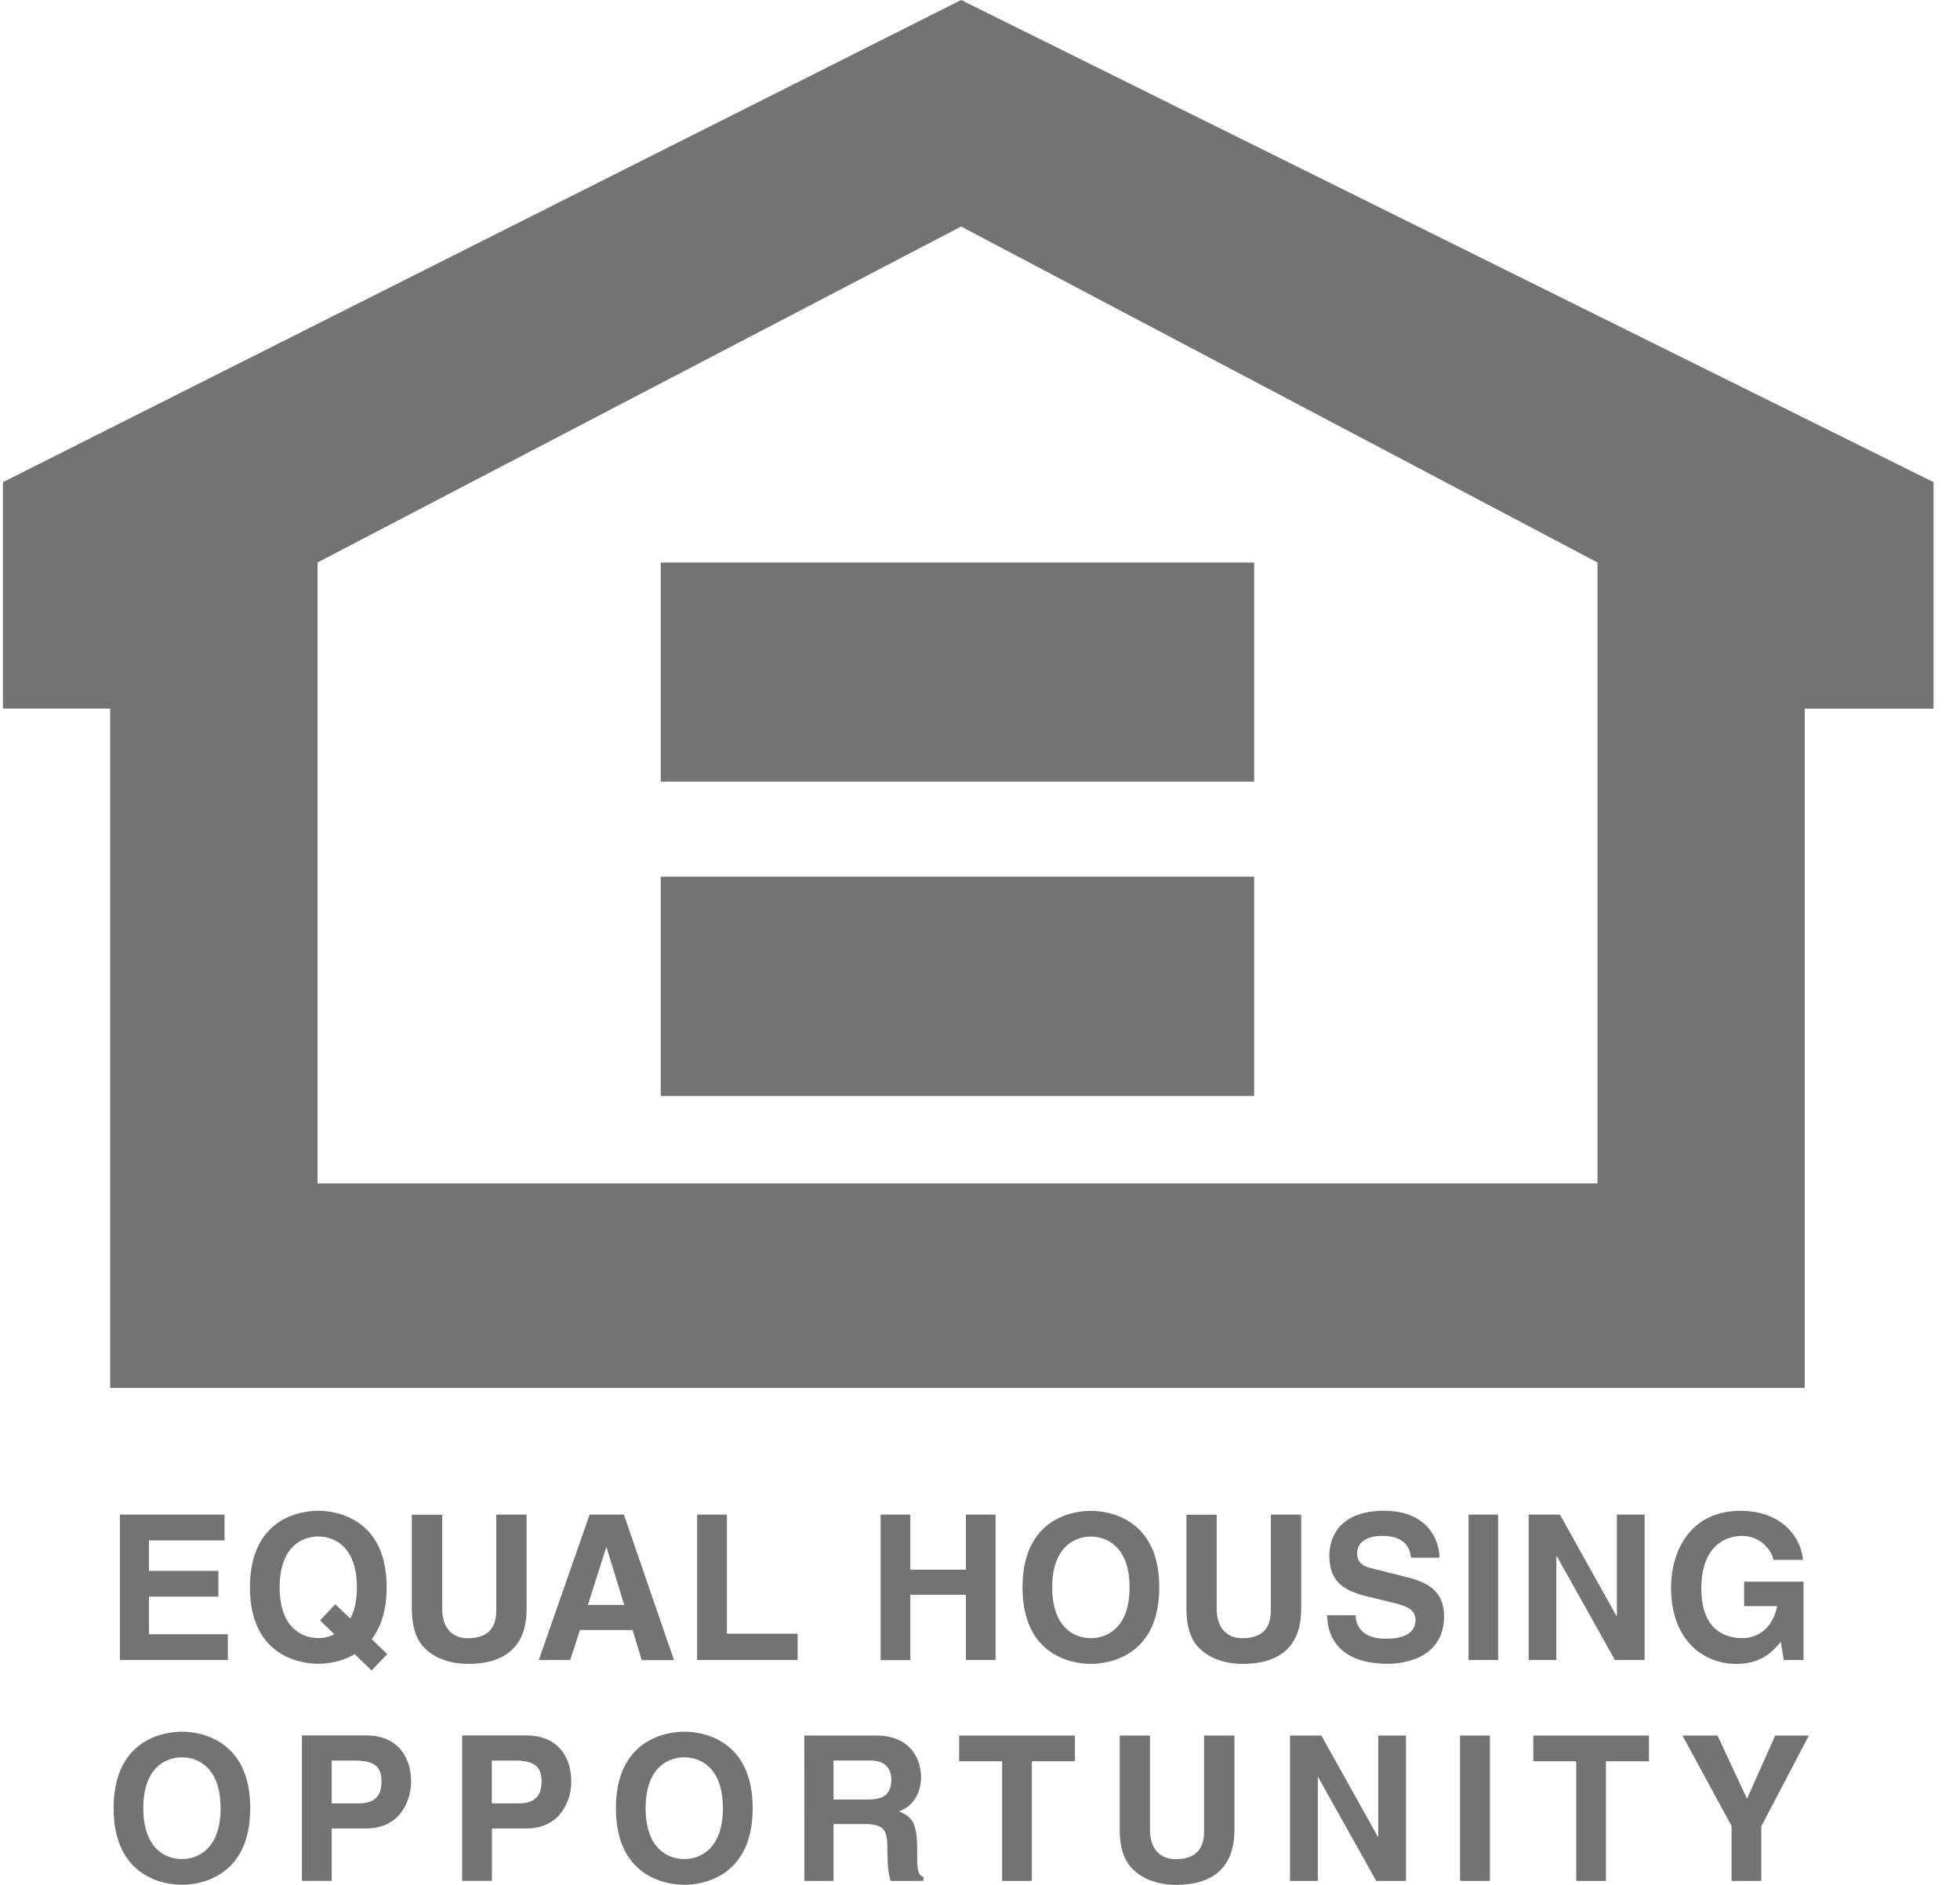
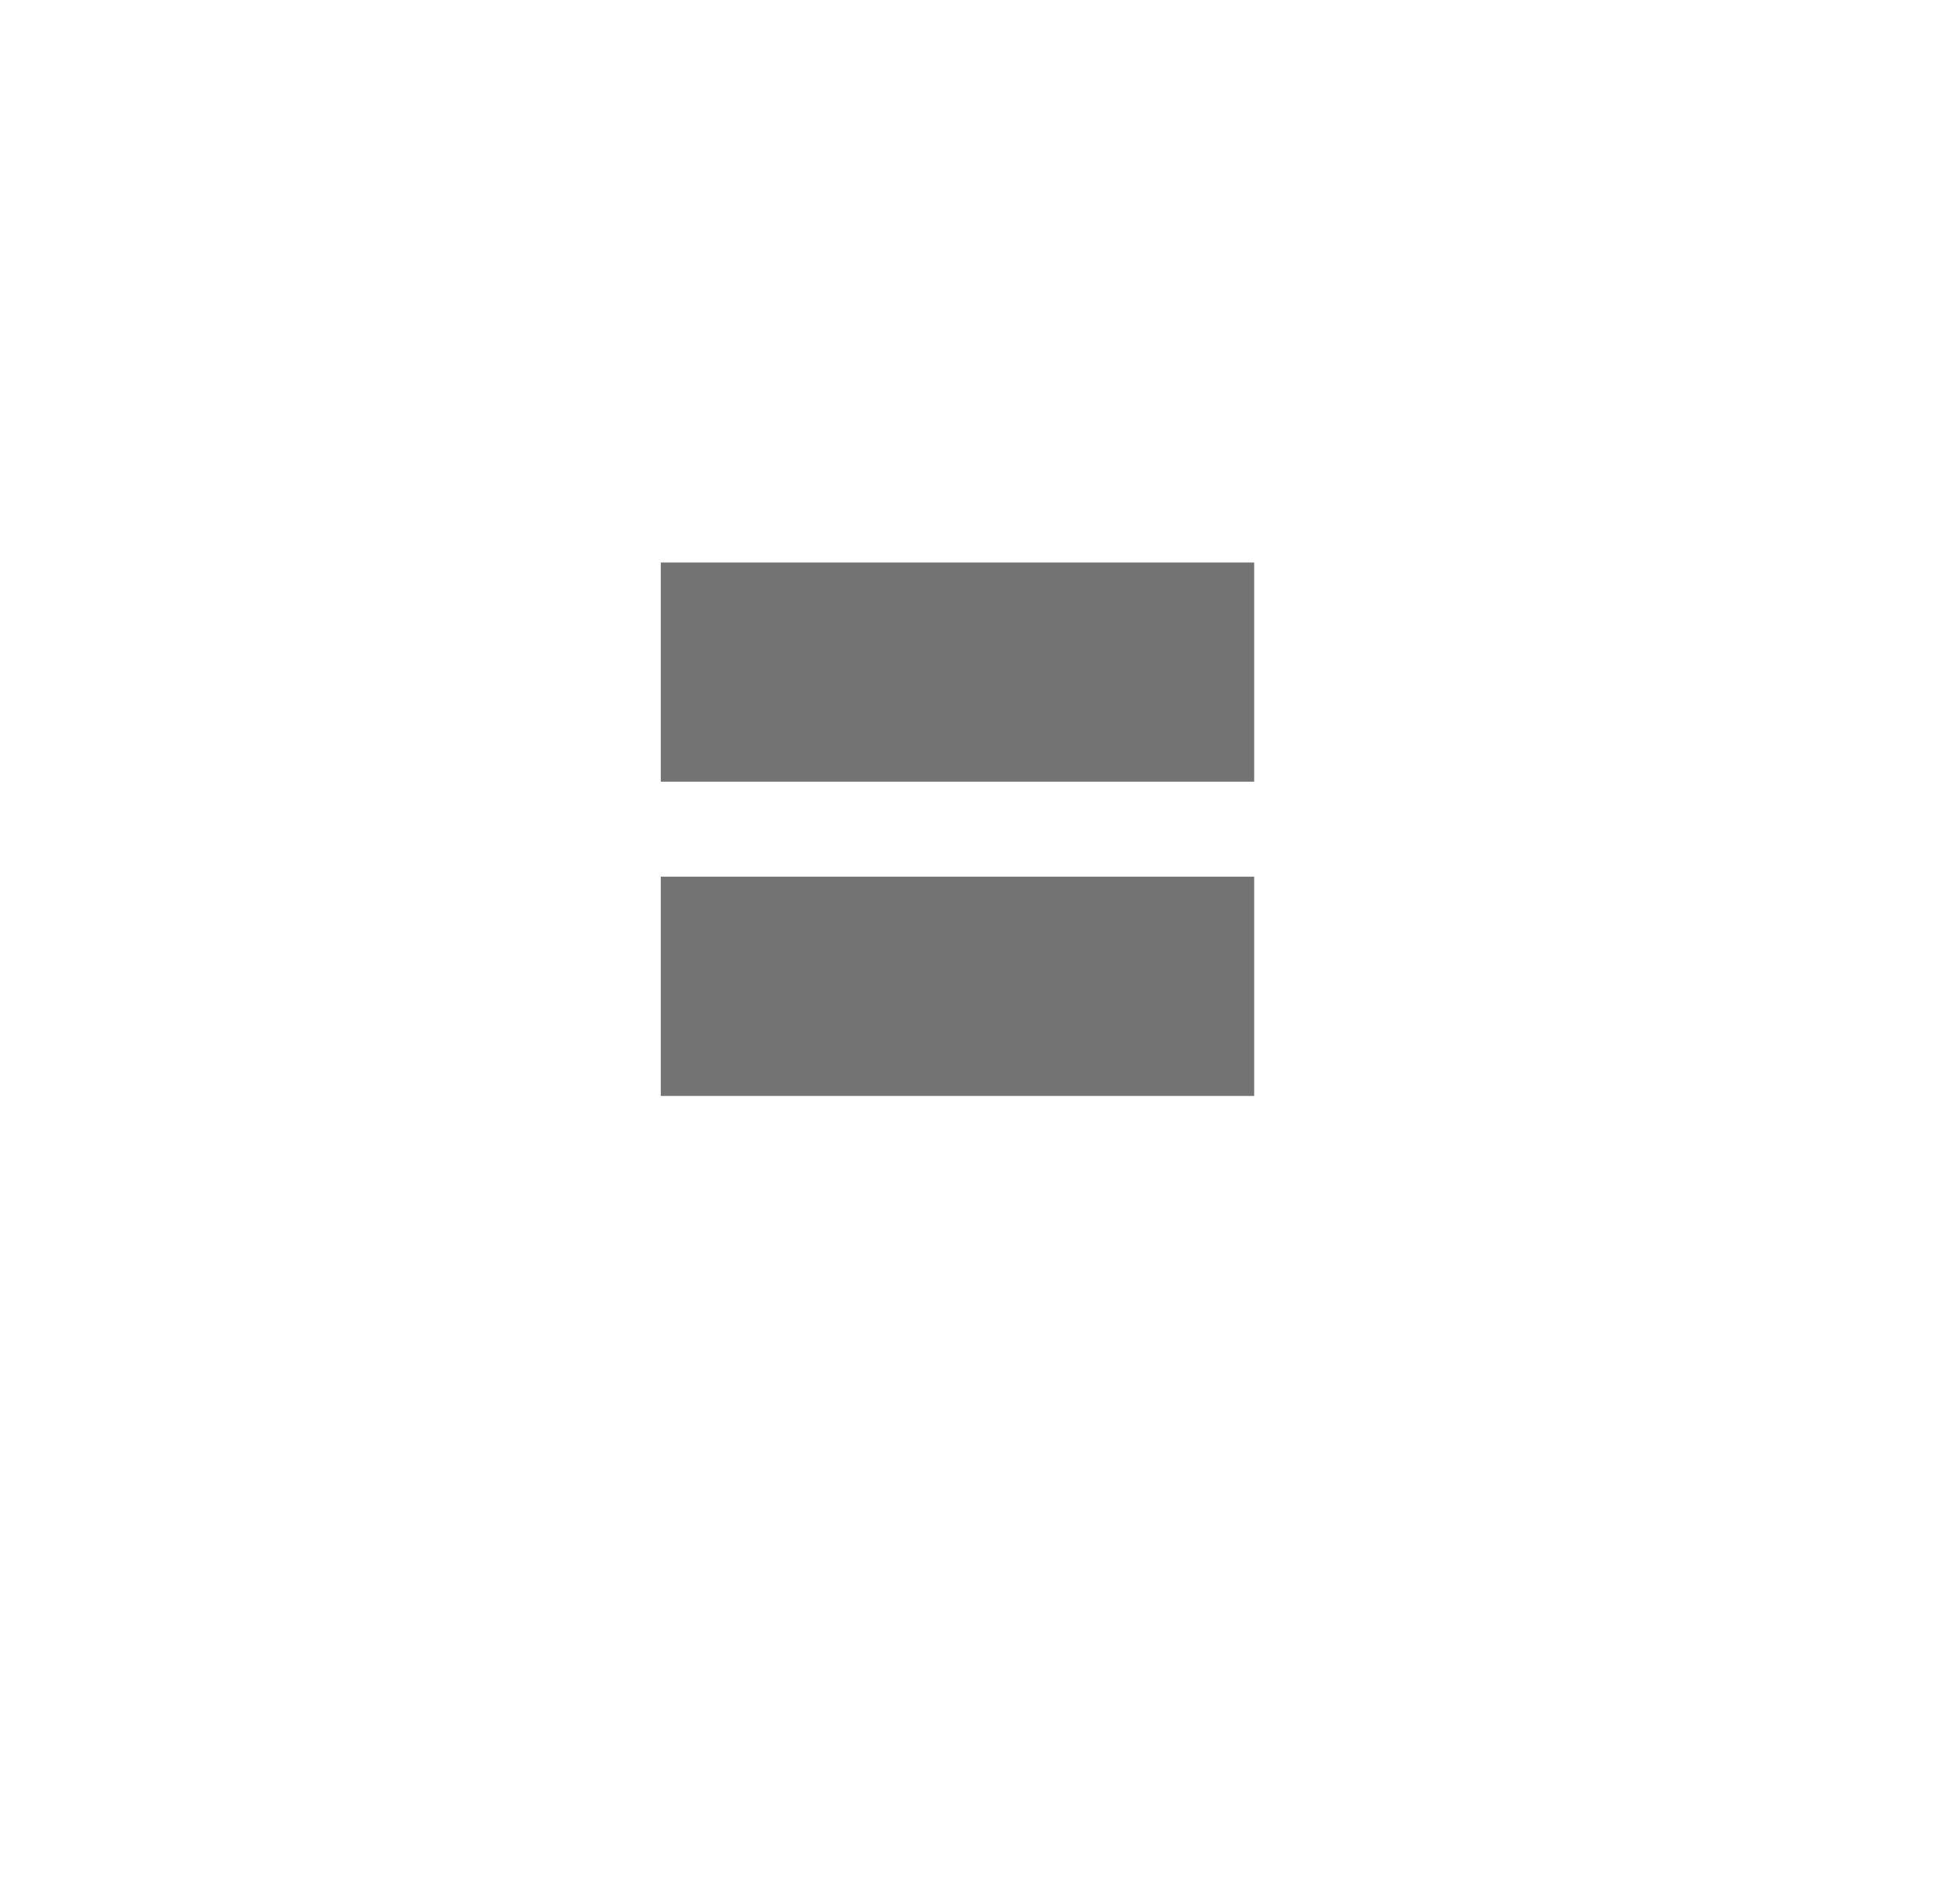
<svg xmlns="http://www.w3.org/2000/svg" width="52" height="50" viewBox="0 0 52 50" fill="none">
  <g clip-path="url(#clip0_530_18343)">
-     <path d="M5.956 40.861H3.952V41.67H5.793V42.355H3.952V43.351H6.045V44.035H3.181V40.178H5.958V40.861H5.956ZM8.491 42.986L8.87 43.351C8.738 43.42 8.592 43.455 8.444 43.453C8.017 43.453 7.419 43.184 7.419 42.106C7.419 41.028 8.019 40.758 8.444 40.758C8.868 40.758 9.469 41.028 9.469 42.106C9.469 42.468 9.401 42.735 9.294 42.935L8.894 42.555L8.491 42.986ZM10.274 43.878L9.862 43.482C10.093 43.179 10.258 42.739 10.258 42.106C10.258 40.296 8.944 40.076 8.444 40.076C7.943 40.076 6.631 40.296 6.631 42.106C6.631 43.915 7.945 44.135 8.444 44.135C8.663 44.135 9.053 44.093 9.41 43.878L9.858 44.313L10.274 43.878ZM13.971 42.688C13.971 43.702 13.37 44.138 12.419 44.138C12.073 44.138 11.558 44.051 11.22 43.671C11.016 43.435 10.938 43.122 10.927 42.737V40.181H11.732V42.684C11.732 43.222 12.037 43.457 12.404 43.457C12.946 43.457 13.166 43.188 13.166 42.721V40.178H13.971V42.688ZM16.082 41.05H16.093L16.561 42.575H15.597L16.082 41.05ZM15.388 43.239H16.783L17.024 44.038H17.882L16.552 40.178H15.643L14.295 44.035H15.127L15.388 43.239ZM19.285 43.337H21.161V44.035H18.495V40.178H19.285V43.337ZM24.151 42.306V44.038H23.364V40.178H24.151V41.639H25.625V40.178H26.413V44.035H25.625V42.304H24.151V42.306ZM27.916 42.108C27.916 41.028 28.517 40.761 28.941 40.761C29.366 40.761 29.968 41.03 29.968 42.108C29.968 43.186 29.368 43.455 28.941 43.455C28.515 43.455 27.916 43.186 27.916 42.108ZM27.128 42.108C27.128 43.92 28.443 44.138 28.941 44.138C29.44 44.138 30.756 43.918 30.756 42.108C30.756 40.298 29.442 40.078 28.941 40.078C28.441 40.078 27.128 40.296 27.128 42.108ZM34.521 42.688C34.521 43.702 33.92 44.138 32.969 44.138C32.621 44.138 32.108 44.051 31.77 43.671C31.566 43.435 31.488 43.122 31.477 42.737V40.181H32.28V42.684C32.28 43.222 32.587 43.457 32.954 43.457C33.496 43.457 33.716 43.188 33.716 42.721V40.178H34.521V42.688ZM35.964 42.848C35.971 43.062 36.077 43.471 36.765 43.471C37.137 43.471 37.555 43.38 37.555 42.971C37.555 42.67 37.272 42.59 36.871 42.493L36.467 42.395C35.855 42.25 35.268 42.112 35.268 41.263C35.268 40.832 35.496 40.076 36.719 40.076C37.877 40.076 38.186 40.85 38.192 41.321H37.435C37.416 41.15 37.35 40.741 36.663 40.741C36.364 40.741 36.005 40.854 36.005 41.203C36.005 41.505 36.247 41.568 36.404 41.605L37.324 41.837C37.84 41.966 38.312 42.181 38.312 42.873C38.312 44.035 37.157 44.135 36.824 44.135C35.446 44.135 35.211 43.324 35.211 42.846L35.964 42.848ZM39.746 44.035H38.961V40.178H39.746V44.035ZM42.897 40.178H43.633V44.035H42.845L41.304 41.283H41.291V44.035H40.556V40.178H41.387L42.884 42.864H42.897V40.178ZM46.273 41.957H47.848V44.035H47.324L47.245 43.553C47.045 43.786 46.756 44.138 46.068 44.138C45.158 44.138 44.334 43.473 44.334 42.119C44.334 41.068 44.906 40.072 46.177 40.078C47.335 40.078 47.794 40.845 47.833 41.379H47.045C47.045 41.228 46.776 40.743 46.221 40.743C45.657 40.743 45.137 41.141 45.137 42.128C45.137 43.182 45.7 43.455 46.236 43.455C46.41 43.455 46.989 43.386 47.15 42.606H46.273V41.957ZM3.802 47.966C3.802 46.885 4.4 46.616 4.827 46.616C5.253 46.616 5.852 46.885 5.852 47.966C5.852 49.046 5.253 49.315 4.827 49.315C4.4 49.315 3.802 49.046 3.802 47.966ZM3.014 47.966C3.014 49.776 4.328 49.998 4.827 49.998C5.325 49.998 6.639 49.776 6.639 47.966C6.639 46.156 5.325 45.936 4.827 45.936C4.328 45.936 3.014 46.156 3.014 47.966ZM8.8 47.837V46.703H9.427C9.917 46.703 10.121 46.861 10.121 47.237C10.121 47.408 10.121 47.837 9.532 47.837H8.8ZM8.8 48.504H9.704C10.72 48.504 10.907 47.621 10.907 47.272C10.907 46.516 10.467 46.036 9.734 46.036H8.01V49.893H8.8V48.504ZM13.048 47.837V46.703H13.673C14.163 46.703 14.367 46.861 14.367 47.237C14.367 47.408 14.367 47.837 13.78 47.837H13.048ZM13.048 48.504H13.954C14.968 48.504 15.157 47.621 15.157 47.272C15.157 46.516 14.715 46.036 13.984 46.036H12.261V49.893H13.051V48.504H13.048ZM17.129 47.966C17.129 46.885 17.727 46.616 18.154 46.616C18.58 46.616 19.179 46.885 19.179 47.966C19.179 49.046 18.578 49.315 18.154 49.315C17.729 49.315 17.129 49.046 17.129 47.966ZM16.341 47.966C16.341 49.776 17.655 49.998 18.156 49.998C18.657 49.998 19.969 49.776 19.969 47.966C19.969 46.156 18.654 45.936 18.156 45.936C17.658 45.936 16.341 46.156 16.341 47.966ZM22.114 47.735V46.701H23.096C23.559 46.701 23.647 47.003 23.647 47.208C23.647 47.59 23.449 47.735 23.037 47.735H22.114ZM21.34 49.895H22.114V48.386H22.928C23.512 48.386 23.544 48.588 23.544 49.115C23.544 49.511 23.575 49.711 23.627 49.895H24.5V49.791C24.332 49.727 24.332 49.587 24.332 49.026C24.332 48.304 24.165 48.188 23.853 48.048C24.226 47.921 24.437 47.555 24.437 47.13C24.437 46.797 24.254 46.038 23.248 46.038H21.338L21.34 49.895ZM27.375 49.895H26.587V46.721H25.446V46.038H28.517V46.721H27.375V49.895ZM32.75 48.546C32.75 49.562 32.151 50 31.198 50C30.852 50 30.338 49.911 30.001 49.529C29.797 49.293 29.718 48.982 29.707 48.595V46.038H30.51V48.542C30.51 49.08 30.815 49.318 31.183 49.318C31.725 49.318 31.945 49.046 31.945 48.579V46.038H32.75V48.546ZM36.565 46.038H37.302V49.895H36.512L34.972 47.143H34.963V49.895H34.225V46.038H35.056L36.556 48.724H36.565V46.038ZM39.529 49.895H38.736V46.038H39.529V49.895ZM42.606 49.895H41.818V46.721H40.68V46.038H43.748V46.721H42.606V49.895ZM46.73 49.895H45.94V48.439L44.636 46.038H45.566L46.349 47.715L47.097 46.038H47.99L46.728 48.448V49.895H46.73ZM25.499 0L0.078 12.79V18.796H2.922V36.817H47.881V18.799H51.298V12.79L25.499 0ZM42.382 31.393H8.424V14.921L25.499 6.009L42.382 14.921V31.393Z" fill="black" fill-opacity="0.55" />
-     <path d="M33.274 20.735H17.531V14.922H33.274V20.735ZM33.274 29.072H17.531V23.256H33.274V29.072Z" fill="black" fill-opacity="0.55" />
+     <path d="M33.274 20.735H17.531V14.922H33.274V20.735ZM33.274 29.072H17.531V23.256H33.274Z" fill="black" fill-opacity="0.55" />
  </g>
  <defs>
    <clipPath id="clip0_530_18343">
      <rect width="51.219" height="50" fill="white" transform="translate(0.078)" />
    </clipPath>
  </defs>
</svg>